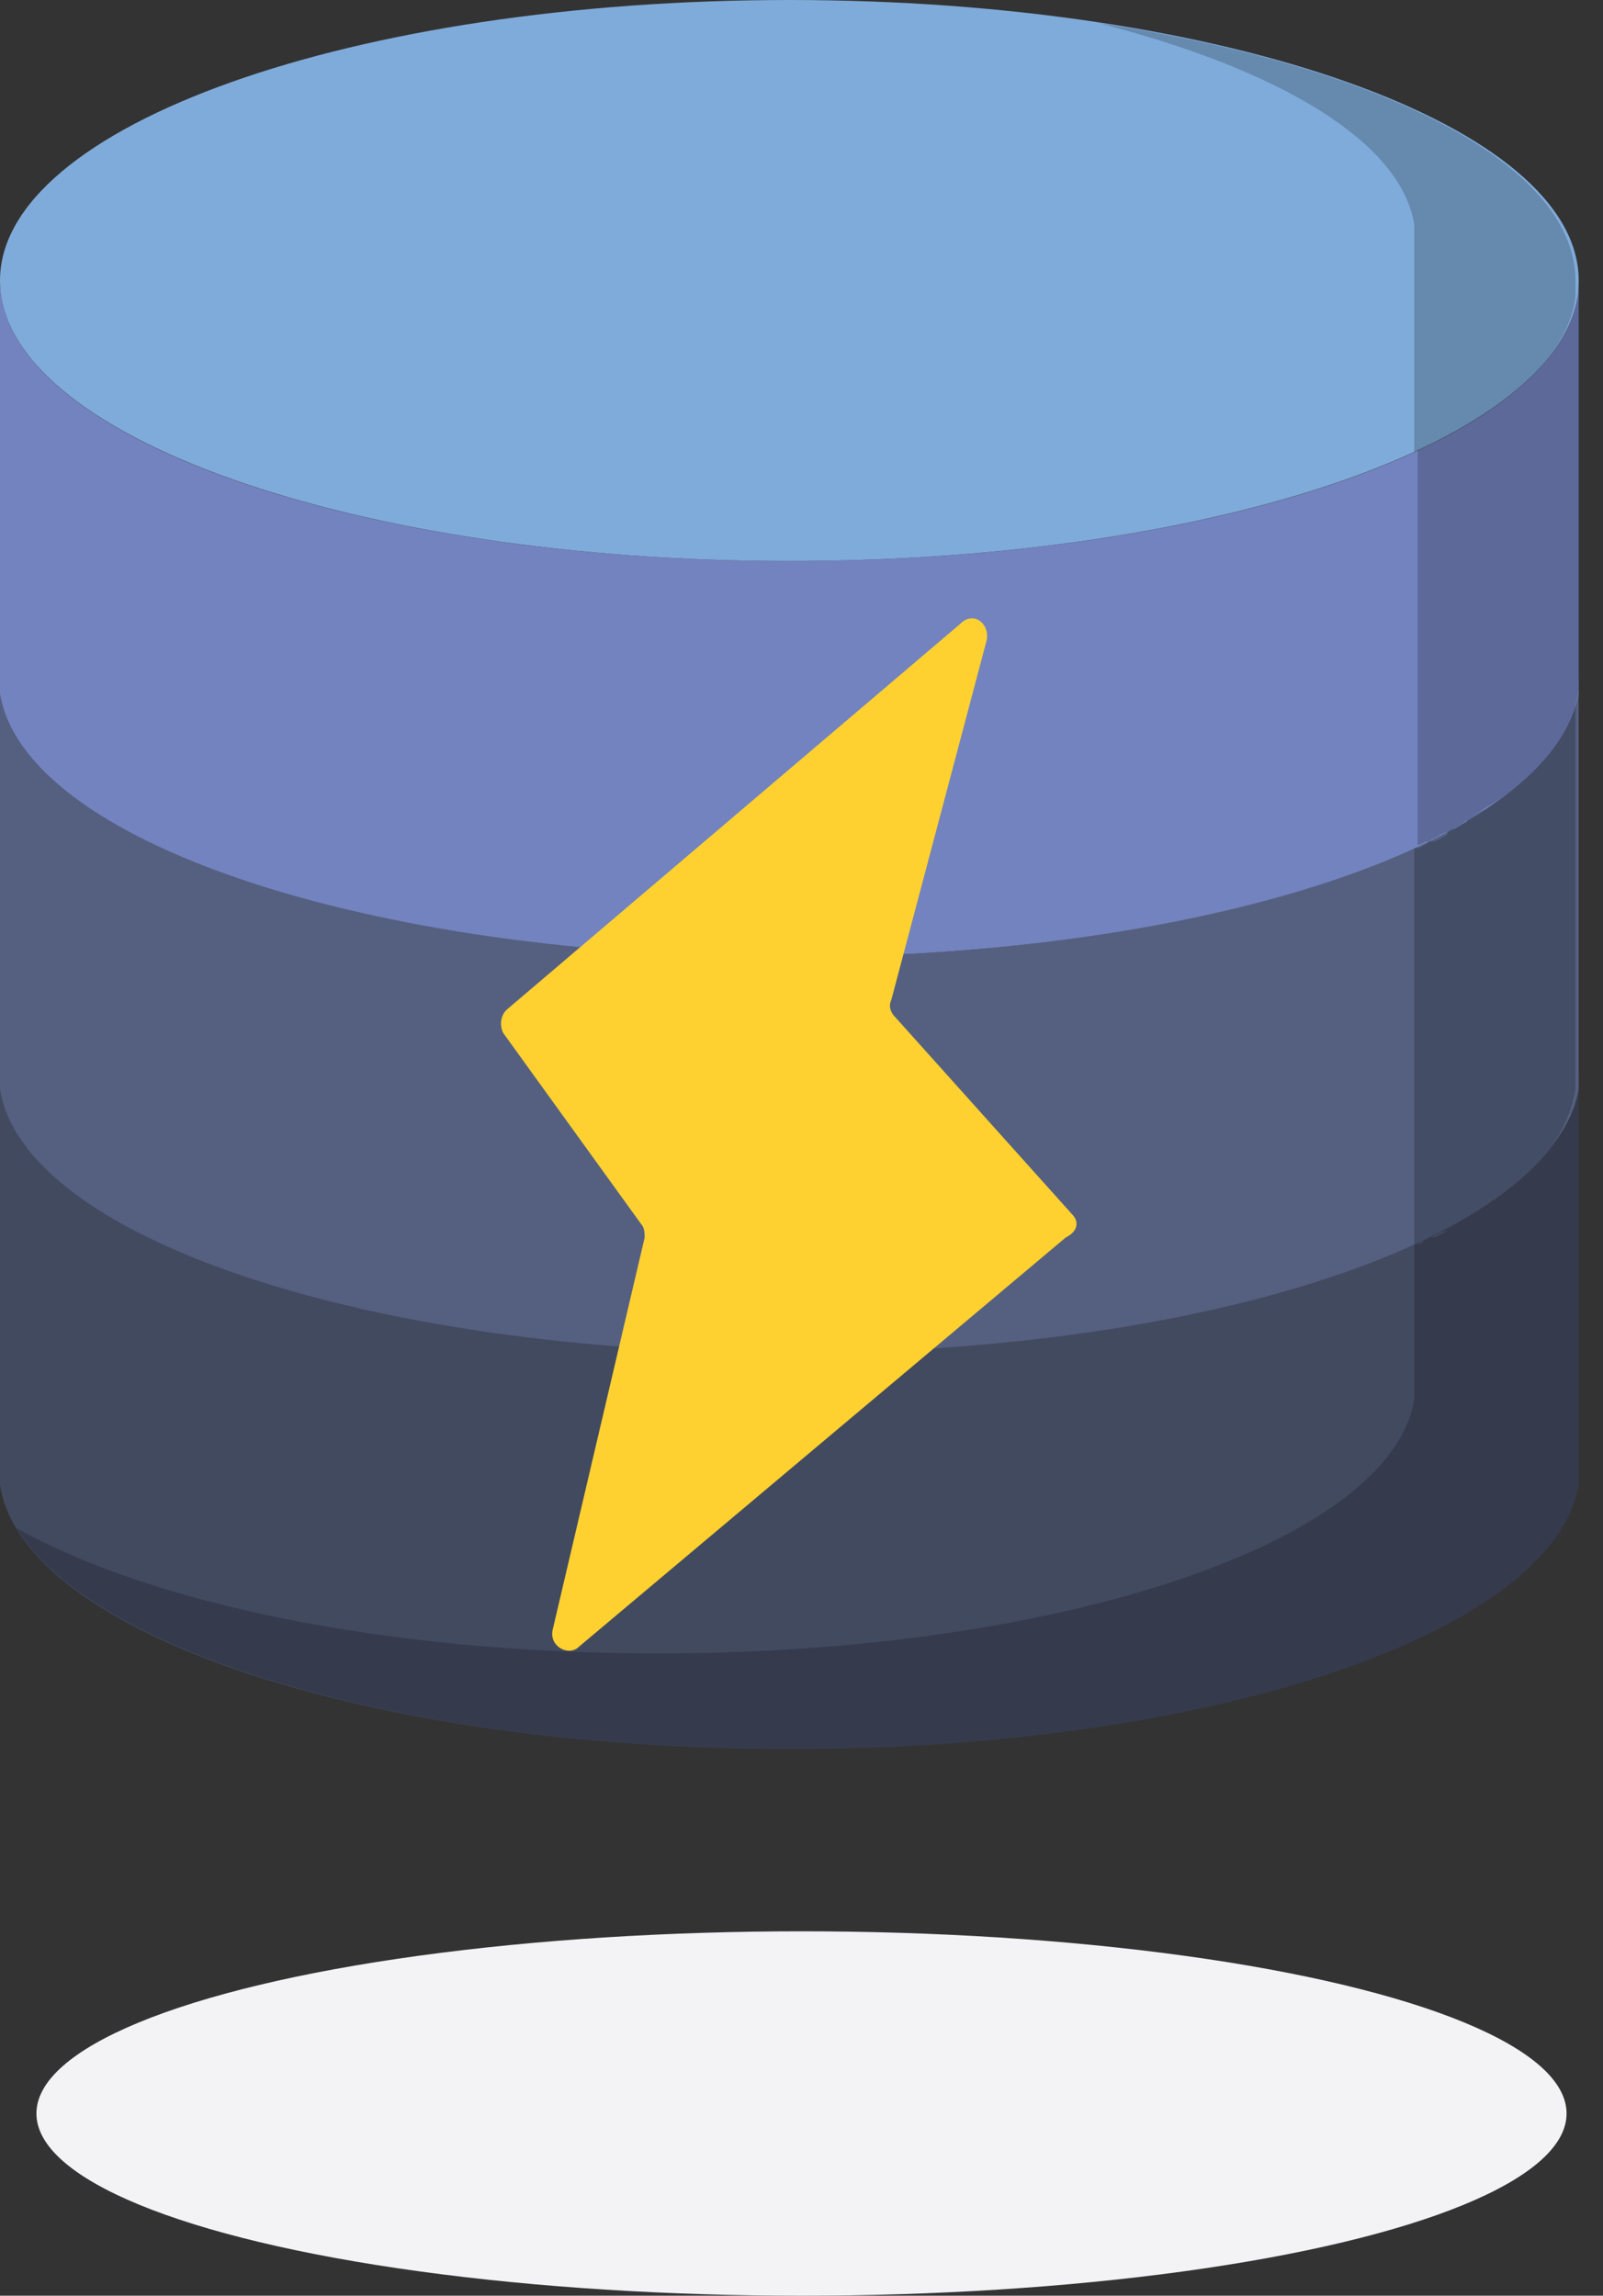
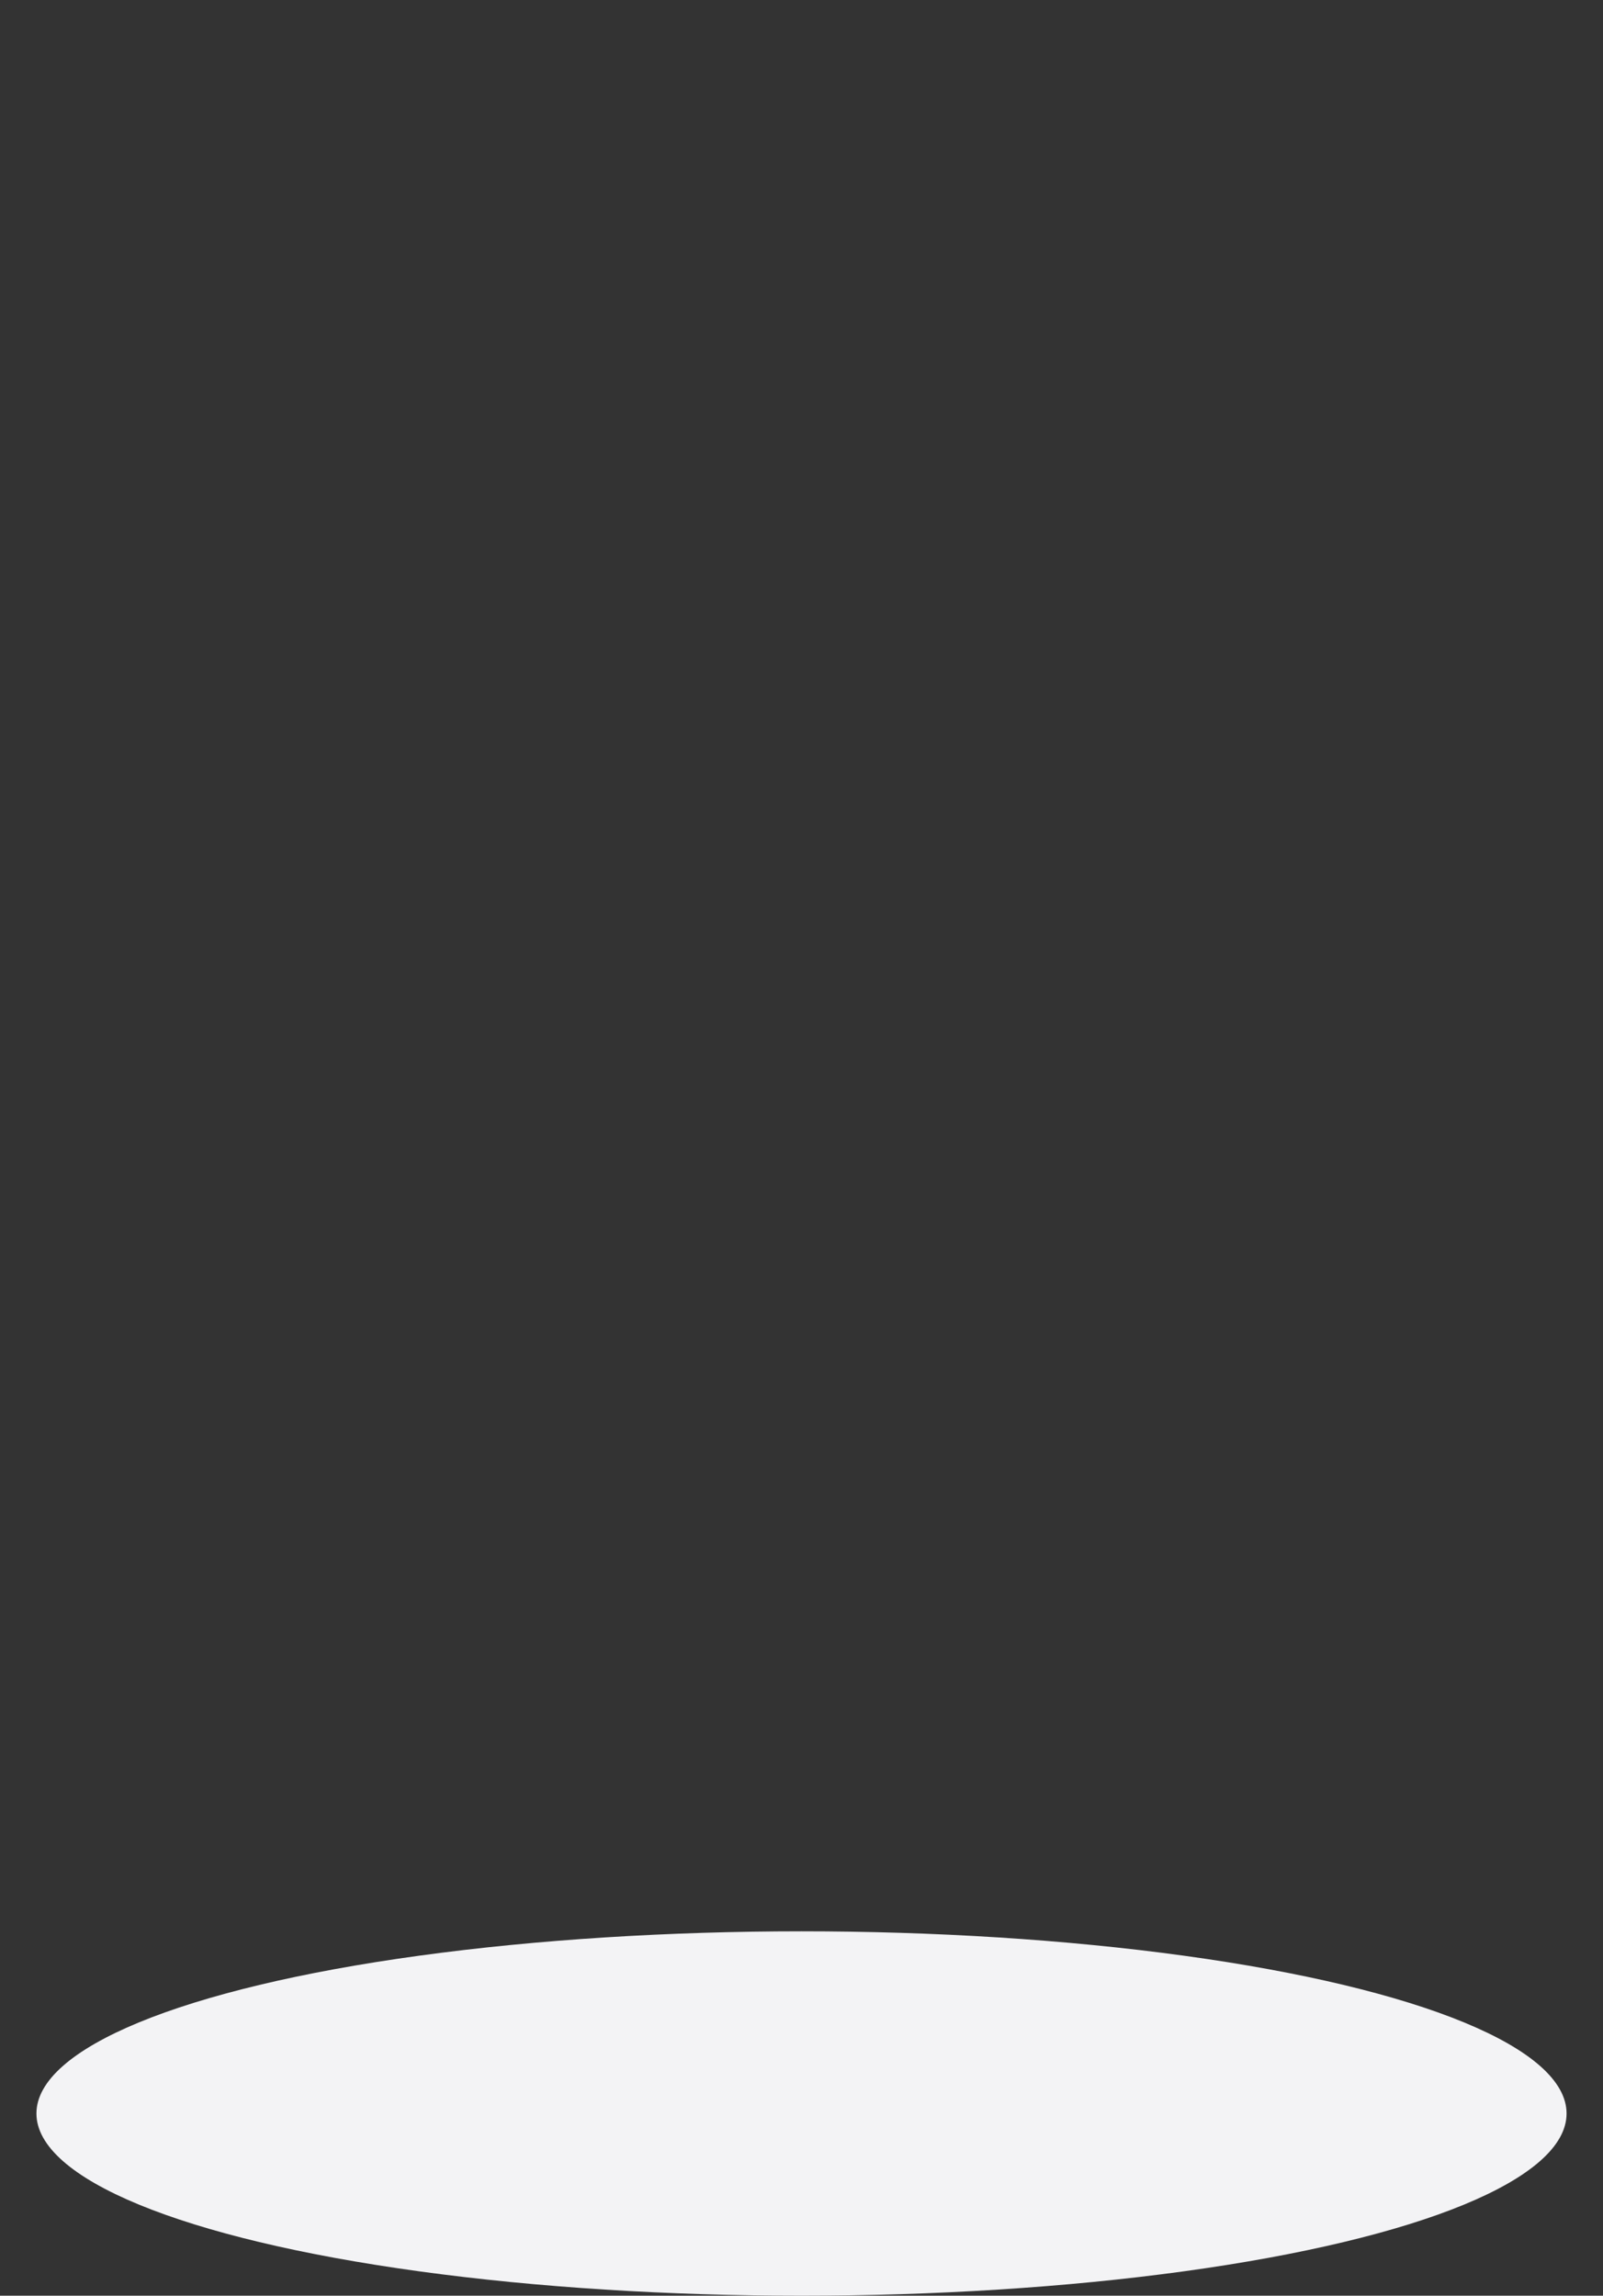
<svg xmlns="http://www.w3.org/2000/svg" width="44" height="63" viewBox="0 0 44 63" fill="none">
  <rect x="0" y="0" width="44" height="63" fill="#333333" stroke="none" />
  <ellipse cx="22" cy="58" rx="21" ry="5" fill="#F3F3F5" />
  <g clip-path="url(#clip0)">
    <path d="M21.667 37.132C9.66 37.132 0 33.691 0 29.434V40.755C0.632 44.83 10.111 48 21.667 48C33.222 48 42.611 44.83 43.333 40.755V29.434C43.333 33.691 33.674 37.132 21.667 37.132Z" fill="#424A60" />
    <path d="M21.667 26.264C9.66 26.264 0 22.823 0 18.566V29.887C0.632 33.962 10.111 37.132 21.667 37.132C33.222 37.132 42.611 33.962 43.333 29.887V18.566C43.333 22.823 33.674 26.264 21.667 26.264Z" fill="#556080" />
    <path d="M21.667 15.396C9.66 15.396 0 11.954 0 7.698V19.018C0.632 23.094 10.111 26.264 21.667 26.264C33.222 26.264 42.611 23.094 43.333 19.018V7.698C43.333 11.954 33.674 15.396 21.667 15.396Z" fill="#7383BF" />
-     <path d="M21.667 15.396C33.633 15.396 43.333 11.95 43.333 7.698C43.333 3.447 33.633 0 21.667 0C9.7 0 0 3.447 0 7.698C0 11.95 9.7 15.396 21.667 15.396Z" fill="#7FABDA" />
    <g opacity="0.2">
      <path d="M40.806 33.057C40.625 33.148 40.444 33.238 40.354 33.329C40.354 33.329 40.264 33.329 40.264 33.419C40.083 33.51 39.993 33.6 39.812 33.691C39.812 33.691 39.722 33.691 39.722 33.782C39.542 33.872 39.451 33.963 39.271 33.963C39.181 33.963 39.181 34.053 39.09 34.053C39 34.144 38.91 34.144 38.819 34.144V38.4C38.188 42.295 29.16 45.374 18.055 45.374C10.653 45.374 4.153 44.016 0.451 41.932C2.528 45.374 11.194 48 21.667 48C33.222 48 42.611 44.831 43.333 40.755V29.887C43.153 30.974 42.25 32.061 40.806 33.057Z" fill="black" />
      <path d="M40.806 22.189C40.625 22.279 40.444 22.37 40.354 22.461C40.354 22.461 40.264 22.461 40.264 22.551C40.083 22.642 39.993 22.732 39.812 22.823C39.812 22.823 39.722 22.823 39.722 22.913C39.542 23.004 39.451 23.095 39.271 23.095C39.181 23.095 39.181 23.185 39.09 23.185C39 23.276 38.91 23.276 38.819 23.276V27.079V27.532V27.985V34.144C38.91 34.144 39 34.053 39.09 34.053C39.181 34.053 39.181 33.962 39.271 33.962C39.451 33.872 39.542 33.781 39.722 33.781C39.722 33.781 39.812 33.781 39.812 33.691C39.993 33.6 40.083 33.51 40.264 33.419C40.264 33.419 40.354 33.419 40.354 33.328C40.535 33.238 40.625 33.147 40.806 33.057C42.25 32.151 43.062 31.064 43.243 29.887C43.243 29.706 43.243 29.615 43.243 29.434V19.019C43.153 20.106 42.25 21.193 40.806 22.189Z" fill="black" />
      <path d="M43.333 8.061C43.062 9.691 41.528 11.14 38.91 12.317V16.574V17.027V17.48V23.185C39 23.185 39.09 23.095 39.181 23.095C39.271 23.095 39.271 23.004 39.361 23.004C39.542 22.914 39.632 22.823 39.812 22.823C39.812 22.823 39.903 22.823 39.903 22.732C40.083 22.642 40.174 22.551 40.354 22.461C40.354 22.461 40.444 22.461 40.444 22.37C40.625 22.28 40.715 22.189 40.896 22.099C42.34 21.193 43.153 20.106 43.333 18.929C43.333 18.747 43.333 18.657 43.333 18.476V7.608C43.333 7.789 43.333 7.97 43.333 8.061Z" fill="black" />
      <path d="M38.819 6.159V6.612V12.408C41.438 11.23 43.062 9.691 43.243 8.151C43.243 8.061 43.243 7.88 43.243 7.789C43.333 4.529 37.917 1.812 30.153 0.634C35.118 1.902 38.458 3.895 38.819 6.159Z" fill="black" />
    </g>
-     <path d="M29.431 33.328L24.556 27.894C24.465 27.803 24.375 27.622 24.465 27.441L27.083 17.569C27.174 17.117 26.722 16.754 26.361 17.117L13.903 27.713C13.722 27.894 13.722 28.166 13.812 28.347L17.604 33.6C17.695 33.69 17.695 33.871 17.695 33.962L15.167 44.739C15.076 45.192 15.618 45.464 15.889 45.192L29.25 33.962C29.611 33.781 29.611 33.509 29.431 33.328Z" fill="#FED130" />
  </g>
  <defs>
    <clipPath id="clip0">
-       <path d="M0 0H43.333V48H0V0Z" fill="white" />
-     </clipPath>
+       </clipPath>
  </defs>
</svg>